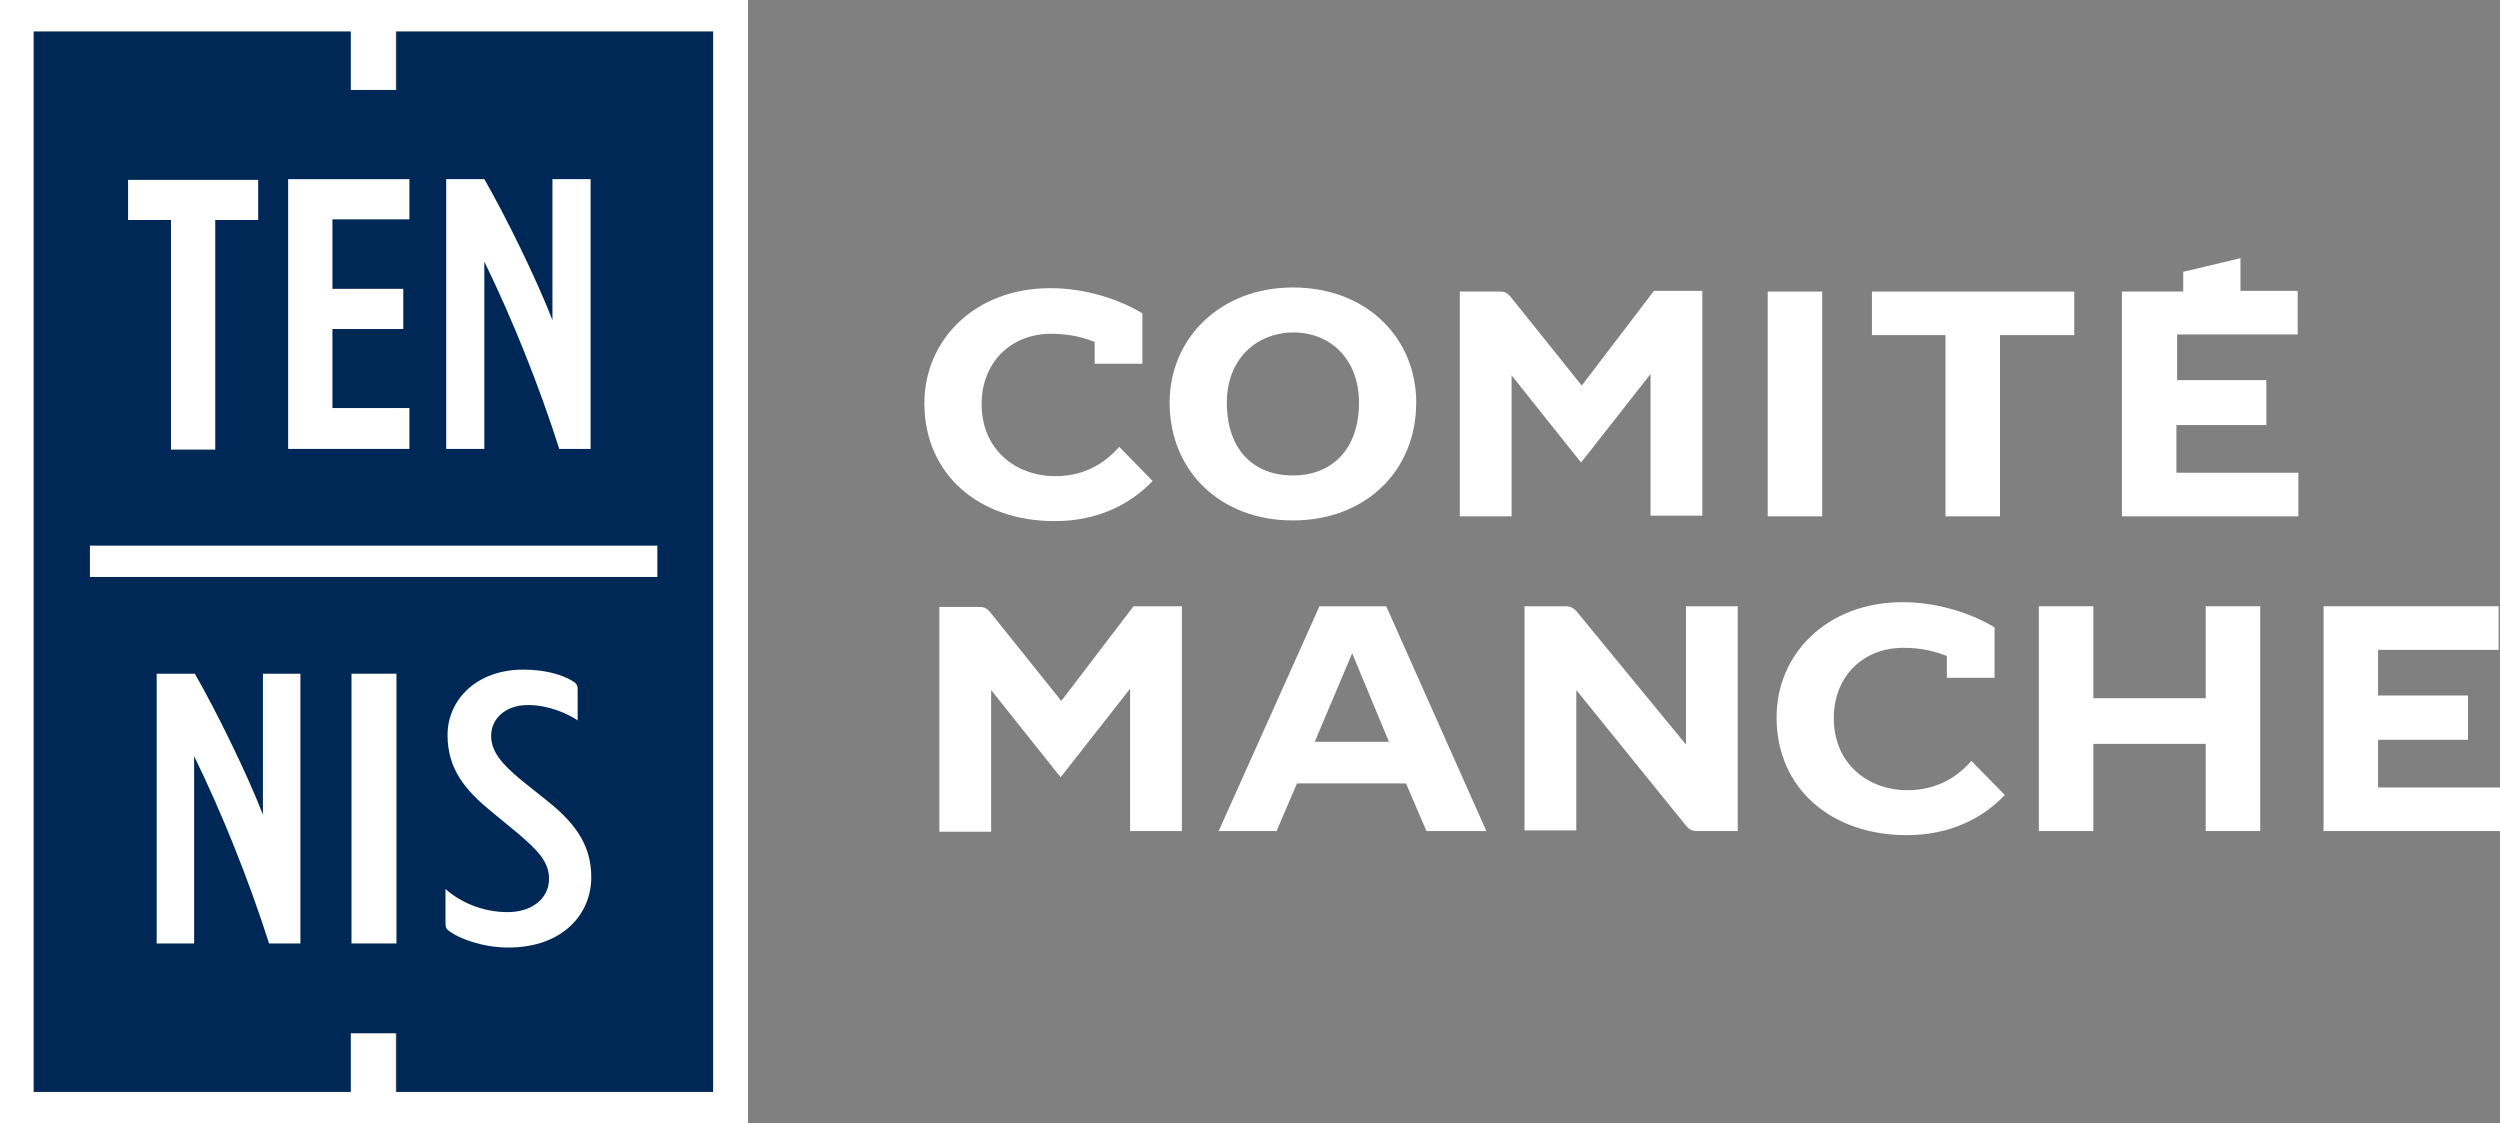
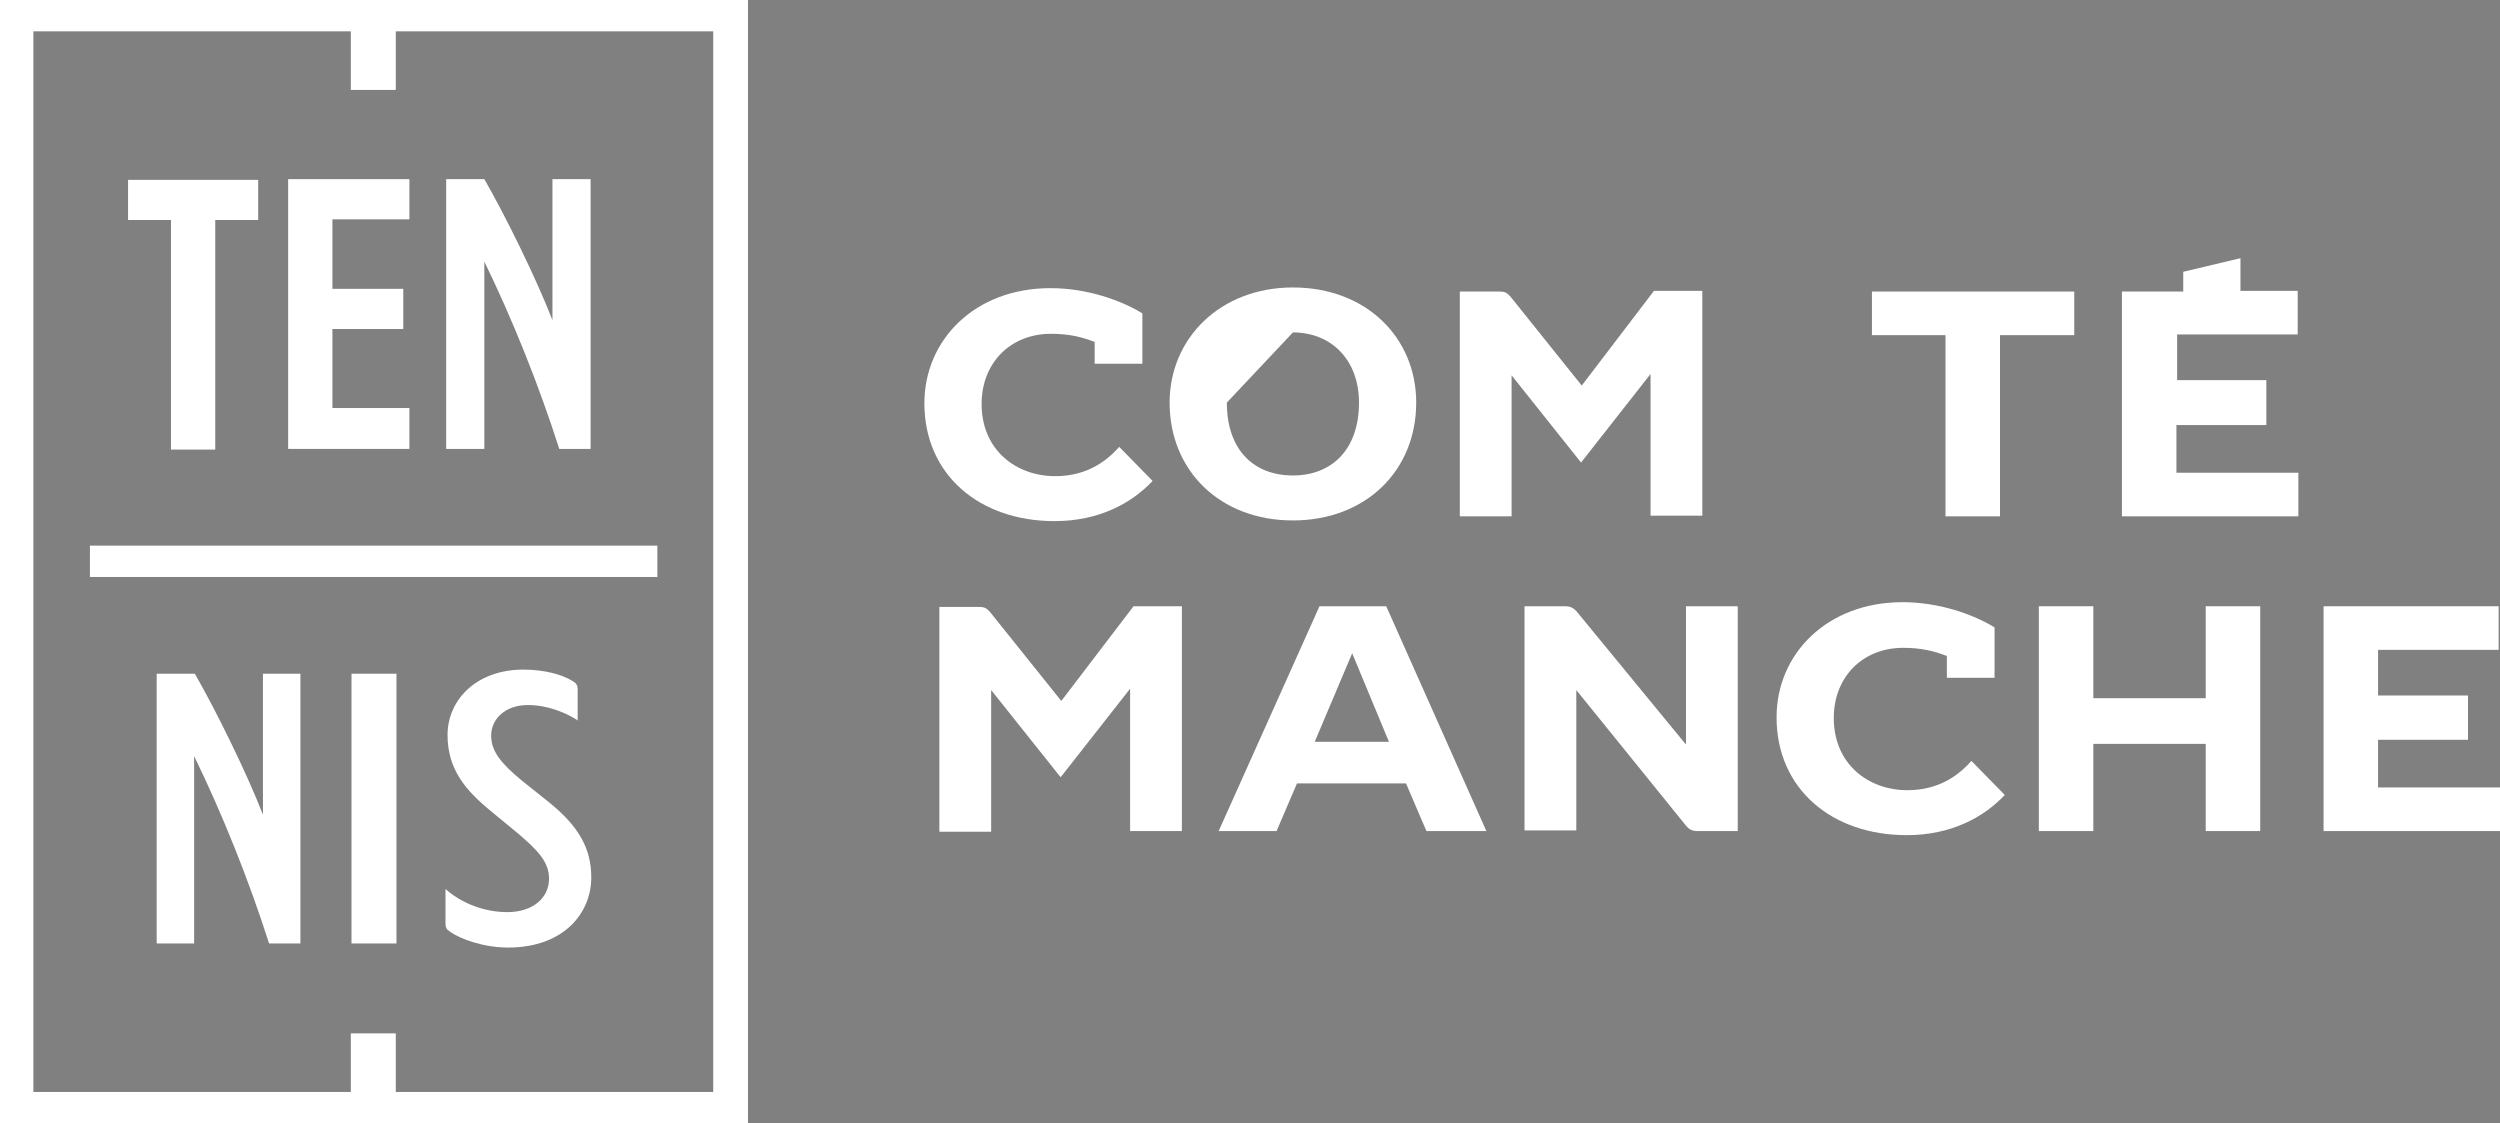
<svg xmlns="http://www.w3.org/2000/svg" version="1.1" id="Calque_1" x="0px" y="0px" viewBox="0 0 367 164.9" style="enable-background:new 0 0 367 164.9;" xml:space="preserve">
  <rect x="0" y="0" width="367" height="164.9" fill="#808080" stroke="none" />
  <style type="text/css">
	.st0{fill:#002857;}
	.st1{fill:#FFFFFF;}
</style>
  <g>
-     <polygon class="st0" points="104.7,160.3 58.2,160.3 58.2,151.7 51.6,151.7 51.6,160.3 5,160.3 5,4.6 51.6,4.6 51.6,13.2    58.2,13.2 58.2,4.6 104.7,4.6  " />
    <path class="st1" d="M28.6,138.5H23V98.9h5.6c3,5.2,7.6,14.5,10,20.7V98.9h5.5v39.6h-4.6c-3-9.4-6.9-19.1-11-27.5v27.5H28.6z" />
    <path class="st1" d="M51.6,138.5V98.9h6.6v39.6H51.6z" />
    <path class="st1" d="M84.9,105.8c-1.7-1.1-4.4-2.3-7.4-2.3c-3.4,0-5.4,2.1-5.4,4.5c0,2.3,1.5,4.1,4.4,6.5l4,3.2   c4.5,3.6,6.3,6.9,6.3,11.1c0,5.3-4.1,10.3-12.2,10.3c-3.7,0-7.1-1.3-8.5-2.3c-0.6-0.4-0.7-0.6-0.7-1.4v-4.9   c2.1,1.9,5.4,3.4,9.1,3.4c3.6,0,6.1-2,6.1-4.9c0-2.5-1.7-4.2-4.5-6.6l-4-3.3c-3.8-3.1-6.4-6.2-6.4-11.2c0-5.2,4.3-9.6,11.1-9.6   c3.1,0,5.7,0.7,7.3,1.7c0.5,0.3,0.7,0.6,0.7,1.2v4.6H84.9z" />
    <path class="st1" d="M0,0L0,0v164.9l0,0h109.8V0H0z M104.7,160.3H58.1v-8.6h-6.6v8.6H4.9V4.6h46.6v8.6h6.6V4.6h46.6V160.3z" />
    <path class="st1" d="M37.9,32.3h-6.3V66h-6.5V32.3h-6.3v-5.9h19.1L37.9,32.3L37.9,32.3z" />
    <path class="st1" d="M42.3,65.9V26.3h17.8v5.9H48.8v10.2h10.4v5.9H48.8v11.6h11.3v6H42.3z" />
    <path class="st1" d="M71,65.9h-5.5V26.3h5.6c3,5.2,7.6,14.5,10,20.7V26.3h5.6v39.6h-4.6c-3-9.4-6.9-19.1-11-27.5v27.5H71z" />
    <rect x="13.2" y="80.1" class="st1" width="83.3" height="4.6" />
    <g>
      <path class="st1" d="M169.2,70.6c-3.1,3.3-7.9,5.9-14.4,5.9c-11,0-19.1-6.8-19.1-17.3c0-9.3,7.4-16.9,18.5-16.9    c5.4,0,10.4,1.8,13.5,3.7v7.4h-7v-3.2c-1.8-0.7-3.7-1.2-6.4-1.2c-6,0-10.2,4.3-10.2,10.3c0,6.8,5.1,10.6,10.8,10.6    c4.2,0,7.2-1.8,9.4-4.3L169.2,70.6z" />
-       <path class="st1" d="M207.9,59.1c0,10-7.4,17.3-18.1,17.3s-18.1-7.3-18.1-17.3c0-9.4,7.4-16.9,18.1-16.9    C200.6,42.2,207.9,49.6,207.9,59.1z M180.1,59.1c0,7,4,10.7,9.7,10.7c5.6,0,9.7-3.7,9.7-10.7c0-6.2-4-10.3-9.7-10.3    C184.2,48.9,180.1,52.9,180.1,59.1z" />
+       <path class="st1" d="M207.9,59.1c0,10-7.4,17.3-18.1,17.3s-18.1-7.3-18.1-17.3c0-9.4,7.4-16.9,18.1-16.9    C200.6,42.2,207.9,49.6,207.9,59.1z M180.1,59.1c0,7,4,10.7,9.7,10.7c5.6,0,9.7-3.7,9.7-10.7c0-6.2-4-10.3-9.7-10.3    z" />
      <path class="st1" d="M242.3,54.9l-10.2,13l-10.2-12.8v20.7h-7.6v-33h5.8c0.9,0,1.1,0.2,1.6,0.7l10.5,13.1l10.6-13.9h7.1v33h-7.6    V54.9z" />
-       <path class="st1" d="M259.5,42.8h8v33h-8V42.8z" />
      <path class="st1" d="M274.8,42.8h29.7v6.4h-10.9v26.6h-8V49.2h-10.8V42.8z" />
      <path class="st1" d="M332.7,56v6.4h-13.2v7h17.9v6.4h-25.9v-33h9v-2.9l8.4-2v4.8h8.4v6.4h-17.7v6.7h13.1V56z" />
      <path class="st1" d="M165.9,101.1l-10.2,13l-10.2-12.8v20.8h-7.6v-33h5.8c0.9,0,1.1,0.2,1.6,0.7l10.5,13.1L166.4,89h7.1v33h-7.6    L165.9,101.1L165.9,101.1z" />
      <path class="st1" d="M178.9,122l14.8-33h9.8l14.7,33h-8.8l-3-7h-16l-3,7H178.9z M198.5,95.9l-5.5,13h10.9L198.5,95.9z" />
      <path class="st1" d="M223.7,89h6.1c0.8,0,1.2,0.3,1.6,0.7l16.1,19.6V89h7.6v33h-5.8c-0.9,0-1.3-0.2-1.8-0.8l-16.1-19.9v20.6h-7.6    V89H223.7z" />
      <path class="st1" d="M294.3,116.7c-3.1,3.3-7.9,5.9-14.4,5.9c-11,0-19.1-6.8-19.1-17.3c0-9.3,7.4-16.9,18.5-16.9    c5.4,0,10.4,1.8,13.5,3.7v7.4h-7v-3.2c-1.8-0.7-3.7-1.2-6.4-1.2c-6,0-10.2,4.3-10.2,10.3c0,6.8,5.1,10.6,10.8,10.6    c4.2,0,7.2-1.8,9.4-4.3L294.3,116.7z" />
      <path class="st1" d="M323.8,89h8v33h-8v-12.8h-16.5V122h-8V89h8v13.5h16.5V89z" />
      <path class="st1" d="M362.3,102.2v6.4h-13.2v7H367v6.4h-25.9V89h25.7v6.4h-17.7v6.7h13.2V102.2z" />
    </g>
  </g>
</svg>